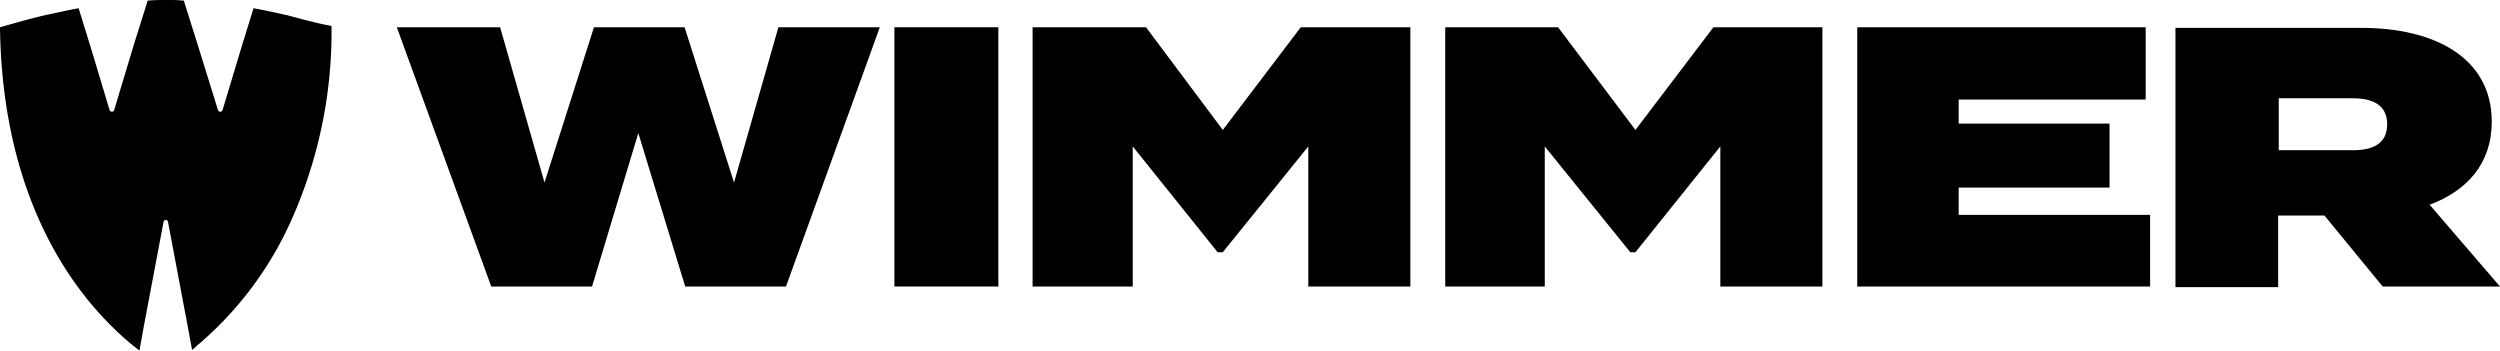
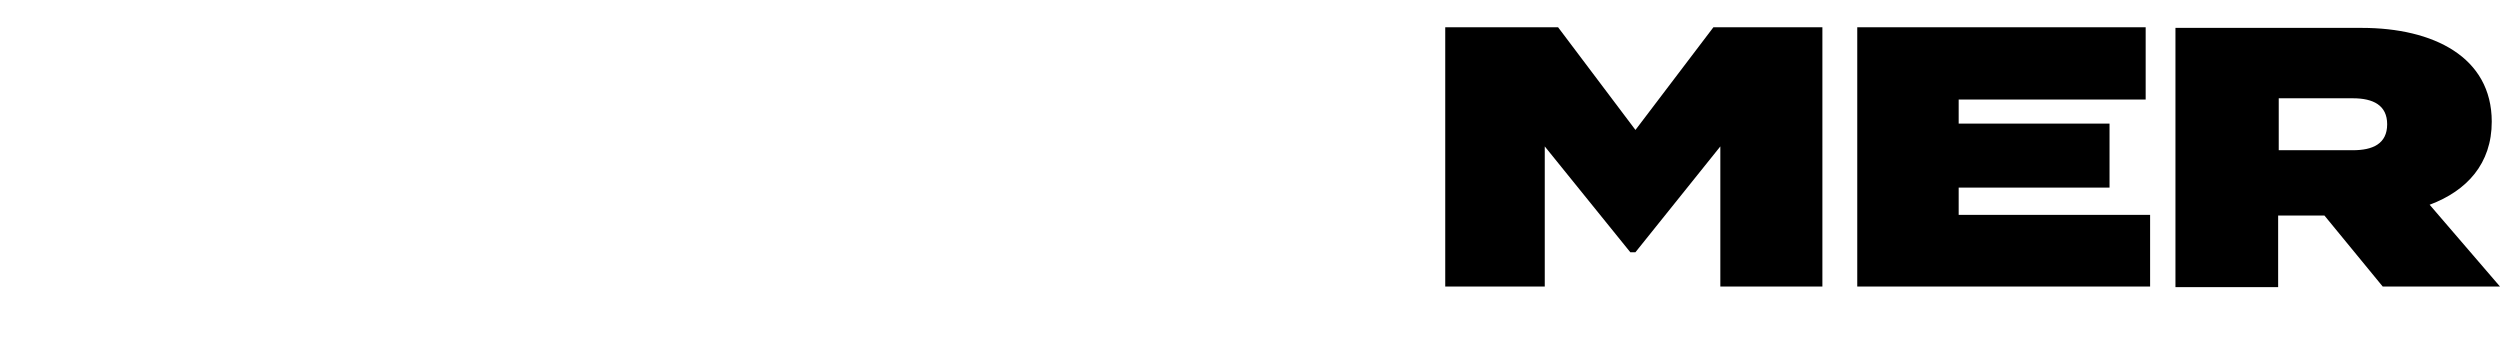
<svg xmlns="http://www.w3.org/2000/svg" id="WIMMER_ROT_rgb" width="235.852" height="33.07" viewBox="0 0 235.852 33.07">
  <g id="Gruppe_1" data-name="Gruppe 1" transform="translate(37.435 2.571)">
    <path id="Pfad_1" data-name="Pfad 1" d="M367.18,21.084c3.528-1.316,5.86-3.887,5.86-7.834,0-6.1-5.5-8.85-12.259-8.85H343.2V28.858h9.688V22.1h4.365l5.5,6.7h11.063Zm-7.236-5.143h-7v-4.9h7c1.914,0,3.229.658,3.229,2.452C363.173,15.343,361.8,15.941,359.944,15.941Z" transform="translate(-175.401 -4.34)" />
    <path id="Pfad_2" data-name="Pfad 2" d="M302.568,22V19.429H316.8V13.39H302.568V11.117h17.641V4.3H293V28.758h27.628V22Z" transform="translate(-155.22 -4.3)" />
    <path id="Pfad_3" data-name="Pfad 3" d="M253.3,4.3l-7.355,9.688-7.3-9.688H228V28.758h9.389V15.542l8.073,9.987h.478l8.013-9.987V28.758h9.628V4.3Z" transform="translate(-129.09 -4.3)" />
-     <path id="Pfad_4" data-name="Pfad 4" d="M188.2,4.3l-7.355,9.688L173.6,4.3H162.9V28.758h9.448V15.542l8.013,9.987h.478l8.073-9.987V28.758h9.628V4.3Z" transform="translate(-102.92 -4.3)" />
-     <rect id="Rechteck_2" data-name="Rechteck 2" width="9.807" height="24.458" transform="translate(46.943)" />
-     <path id="Pfad_5" data-name="Pfad 5" d="M98.6,4.3,94.414,18.951,89.749,4.3H81.2L76.533,18.951,72.347,4.3H62.6l8.91,24.458h9.508l4.365-14.472,4.425,14.472h9.508L108.168,4.3Z" transform="translate(-62.6 -4.3)" />
  </g>
-   <path id="Pfad_6" data-name="Pfad 6" d="M27.089,1.435C26.013,1.2,24.937.957,23.92.777L22.844,4.246,20.99,10.405a.23.23,0,0,1-.419,0L18.658,4.246,17.342.06A15.119,15.119,0,0,0,15.668,0a16.805,16.805,0,0,0-1.734.06L12.618,4.246l-1.854,6.159a.23.23,0,0,1-.419,0L8.492,4.246,7.415.777C6.4.957,5.382,1.2,4.246,1.435,2.93,1.734,1.5,2.153,0,2.571c.179,14.292,5.5,24.1,12.319,29.84.12.06.179.179.3.239.179.12.359.3.538.419l.419-2.332,1.854-9.807a.212.212,0,0,1,.419,0L17.7,30.737l.419,2.272a3,3,0,0,0,.478-.419c.12-.12.239-.179.359-.3a33.114,33.114,0,0,0,8.671-11.84,43.47,43.47,0,0,0,3.648-18c-1.316-.239-2.87-.658-4.186-1.017" transform="translate(0 0)" />
</svg>